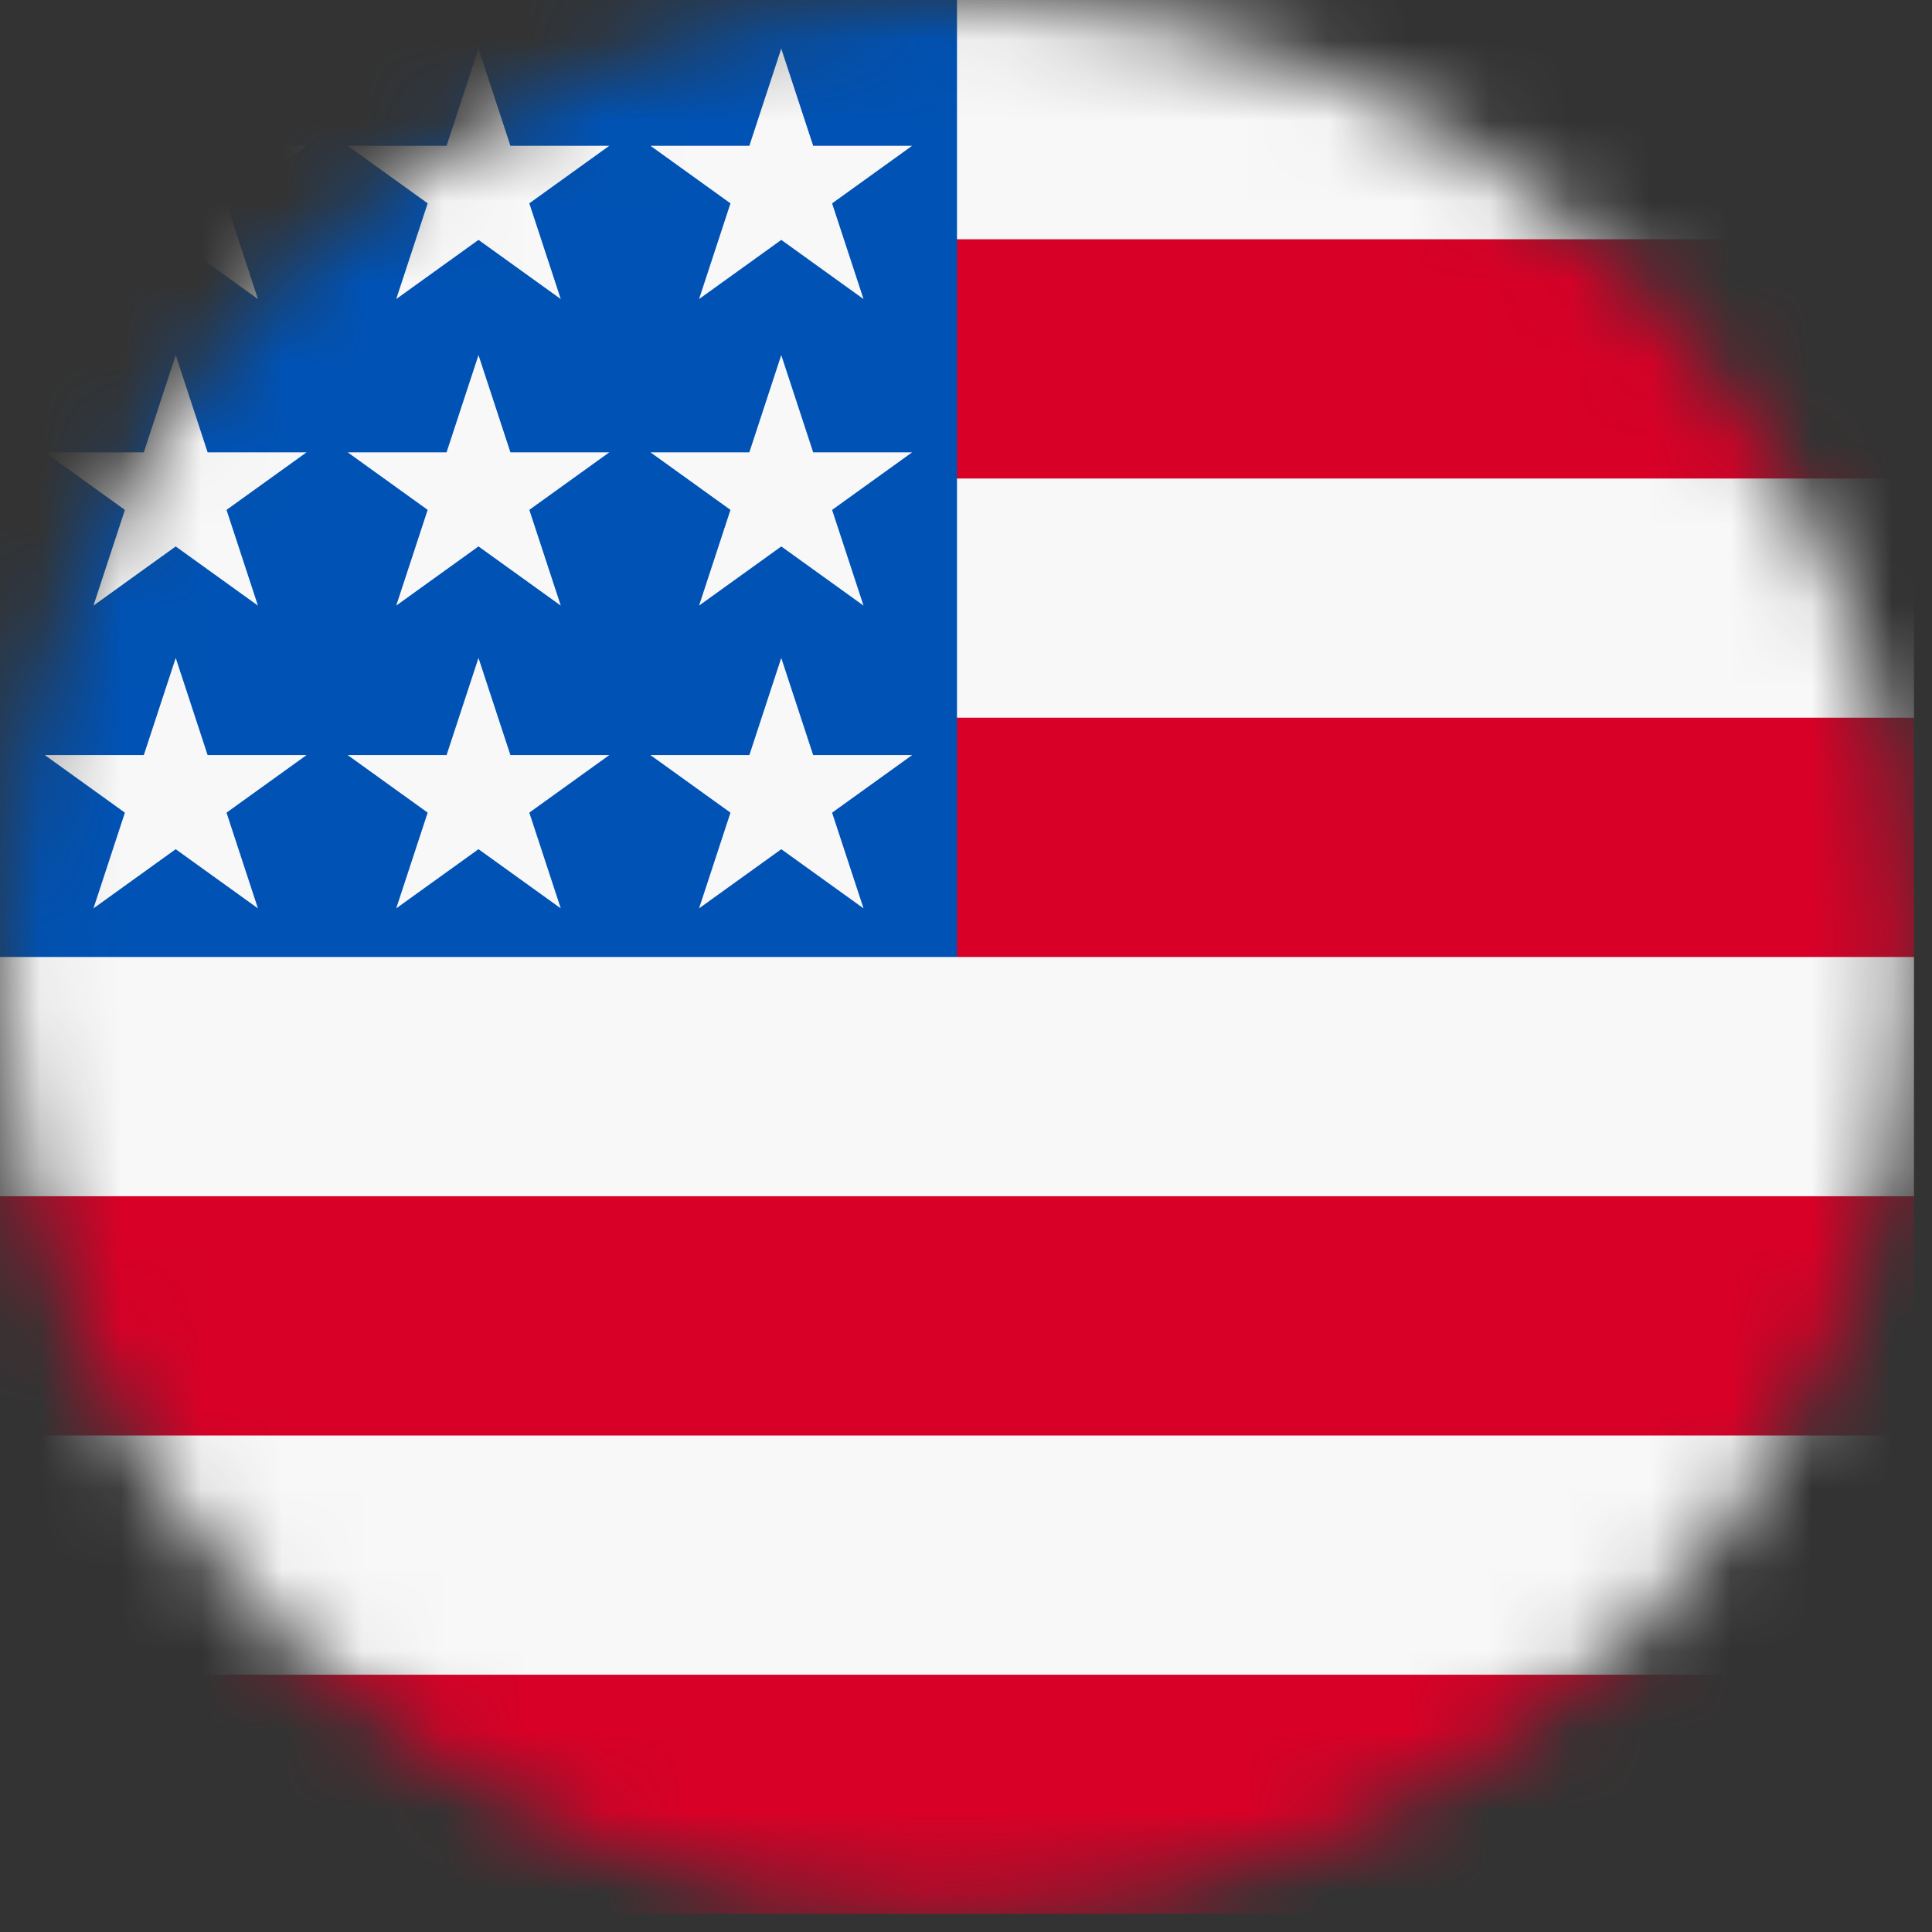
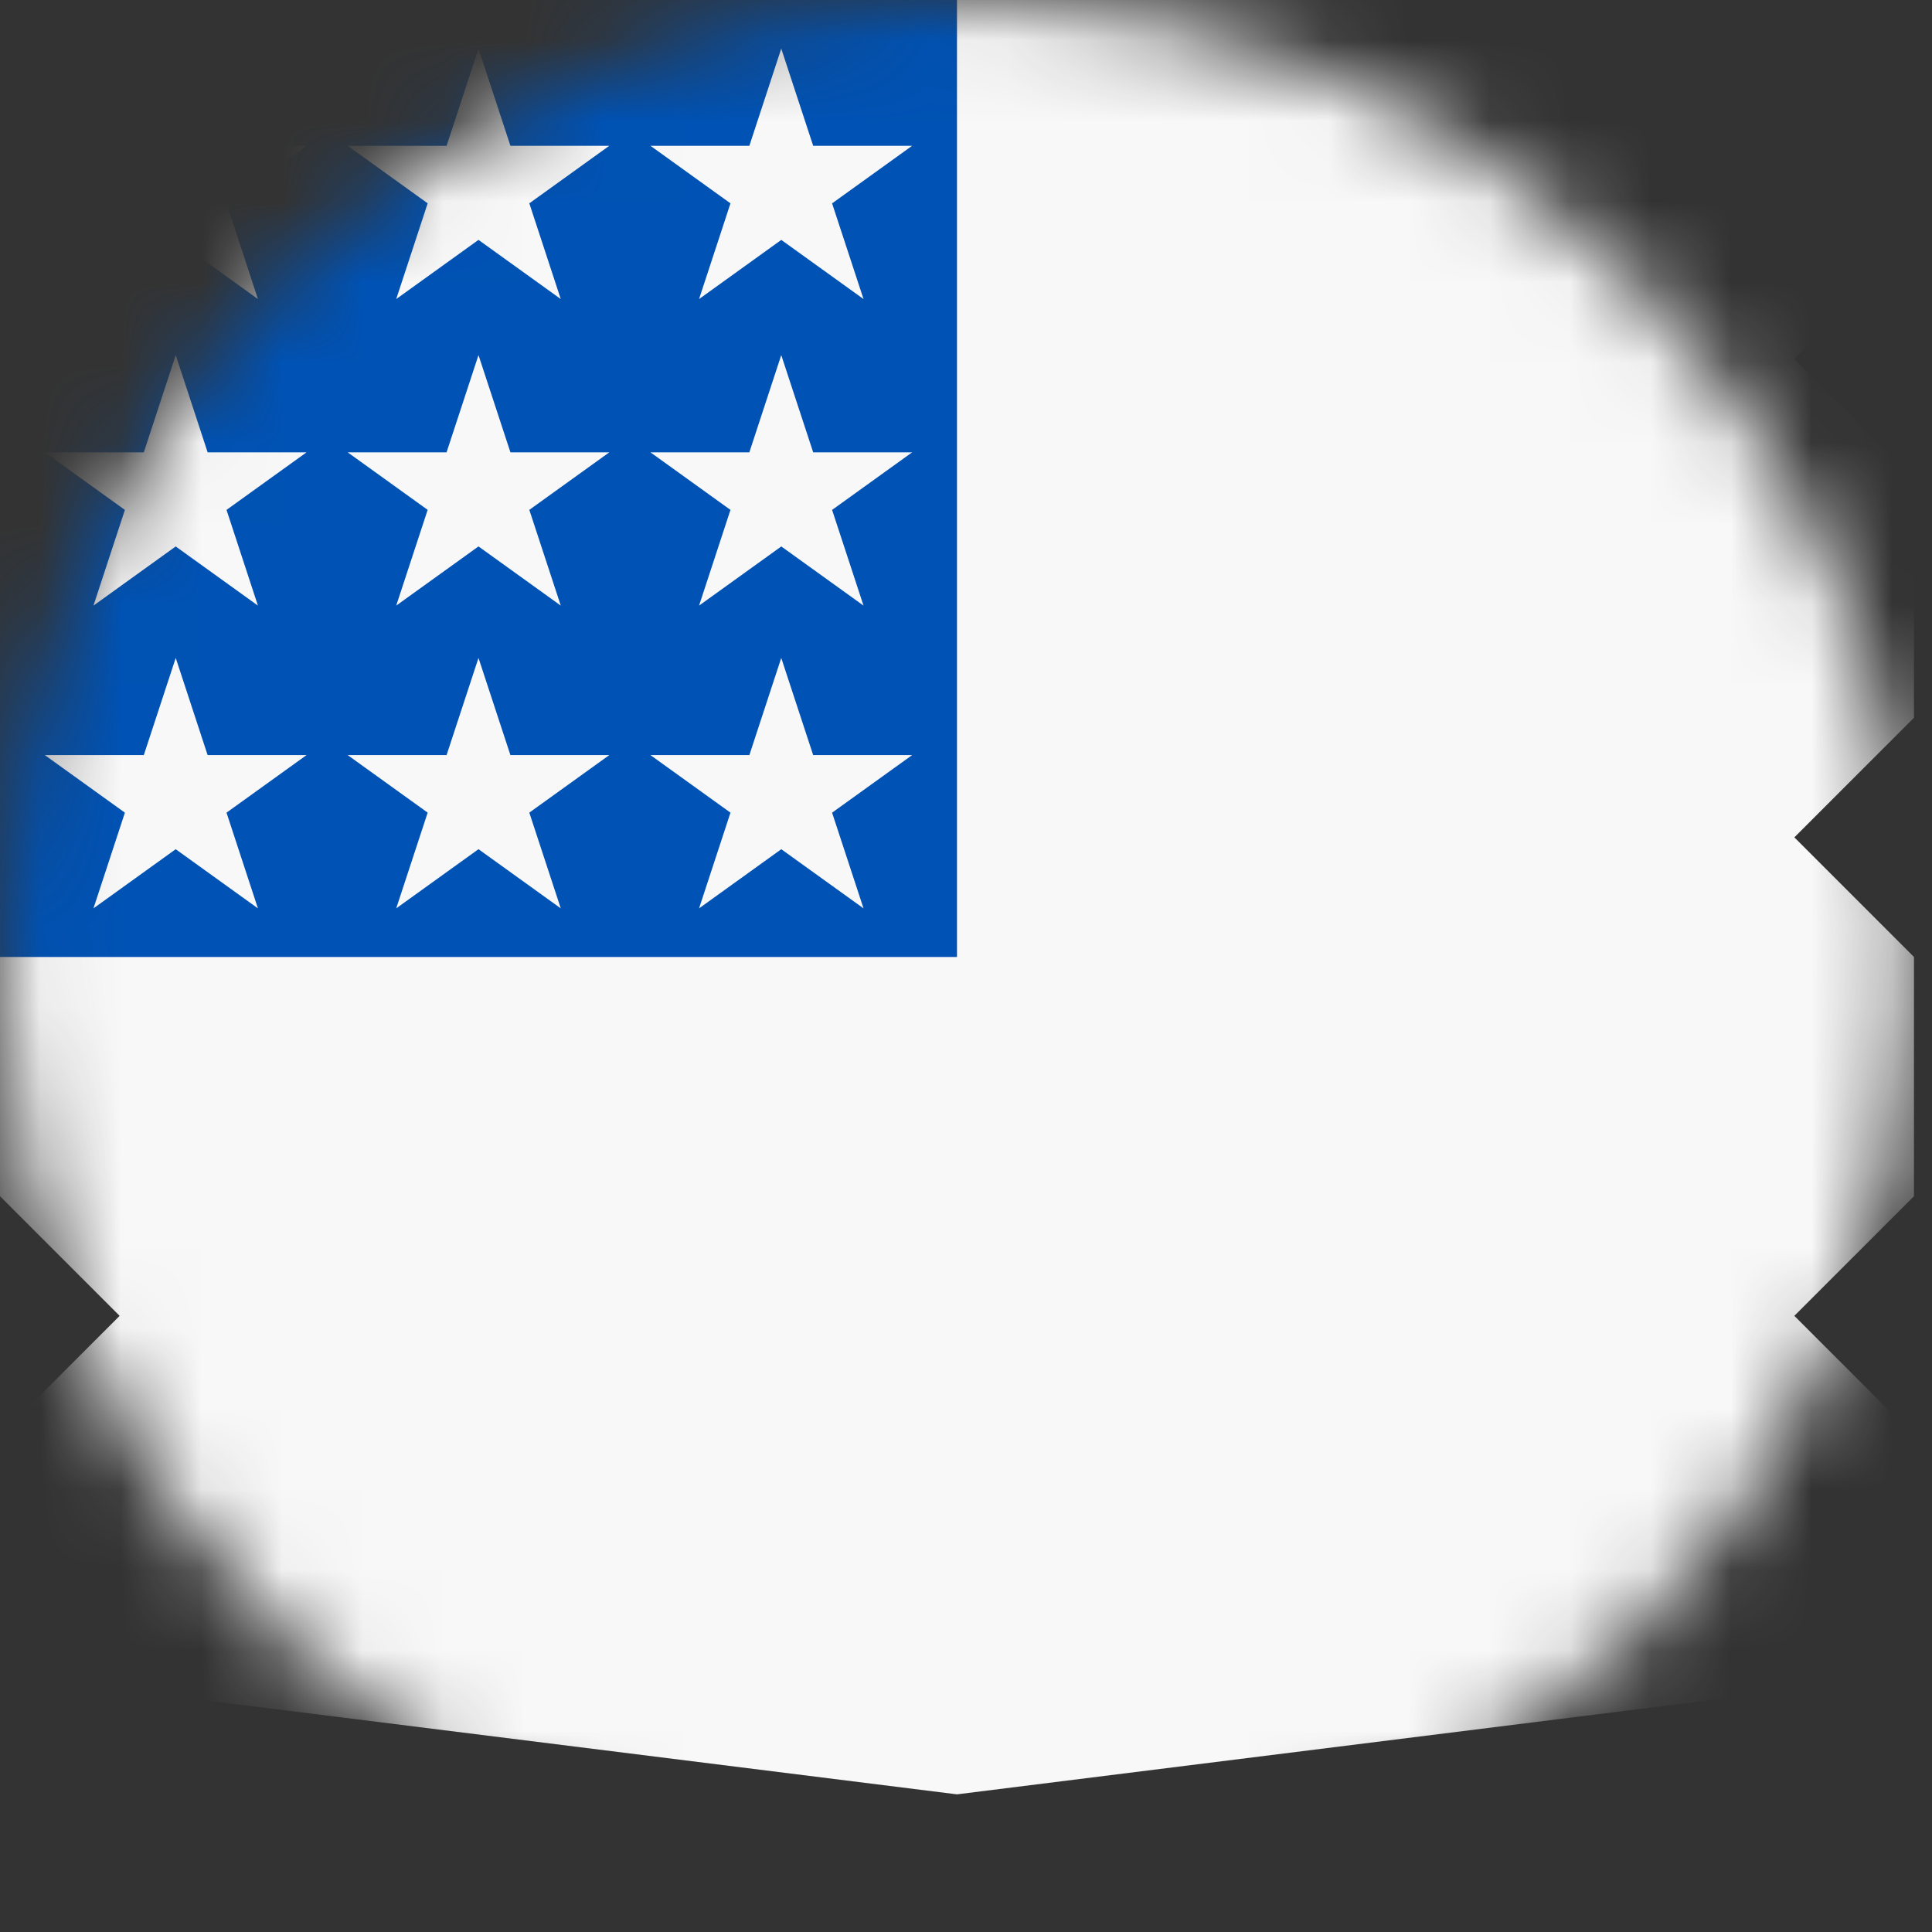
<svg xmlns="http://www.w3.org/2000/svg" width="24" height="24" viewBox="0 0 24 24" fill="none">
  <rect x="0" y="0" width="24" height="24" fill="#333333" stroke="none" />
  <mask id="mask0_536_3424" style="mask-type:alpha" maskUnits="userSpaceOnUse" x="0" y="0" width="24" height="24">
    <path d="M11.888 23.776C18.453 23.776 23.776 18.453 23.776 11.888C23.776 5.322 18.453 0 11.888 0C5.322 0 0 5.322 0 11.888C0 18.453 5.322 23.776 11.888 23.776Z" fill="white" />
  </mask>
  <g mask="url(#mask0_536_3424)">
    <path d="M11.888 0H23.776V2.972L22.29 4.458L23.776 5.944V8.916L22.29 10.402L23.776 11.888V14.86L22.29 16.346L23.776 17.832V20.804L11.888 22.29L0 20.804V17.832L1.486 16.346L0 14.86V11.888L11.888 0Z" fill="#F8F8F8" />
-     <path d="M10.402 2.972H23.776V5.944H10.402V2.972ZM10.402 8.916H23.776V11.888H11.888L10.402 8.916ZM0 14.86H23.776V17.832H0V14.86ZM0 20.804H23.776V23.776H0V20.804Z" fill="#D80027" />
-     <path d="M0 0H11.888V11.888H0V0Z" fill="#0052B4" />
+     <path d="M0 0H11.888V11.888H0Z" fill="#0052B4" />
    <path d="M8.684 11.284L11.331 9.38H8.08L10.727 11.284L9.705 8.173L8.684 11.284ZM4.922 11.284L7.569 9.38H4.319L6.966 11.284L5.944 8.173L4.922 11.284ZM1.161 11.284L3.808 9.38H0.557L3.204 11.284L2.183 8.173L1.161 11.284ZM8.684 7.523L11.331 5.619H8.08L10.727 7.523L9.705 4.411L8.684 7.523ZM4.922 7.523L7.569 5.619H4.319L6.966 7.523L5.944 4.411L4.922 7.523ZM1.161 7.523L3.808 5.619H0.557L3.204 7.523L2.183 4.411L1.161 7.523ZM8.684 3.715L11.331 1.811H8.08L10.727 3.715L9.705 0.604L8.684 3.715ZM4.922 3.715L7.569 1.811H4.319L6.966 3.715L5.944 0.604L4.922 3.715ZM1.161 3.715L3.808 1.811H0.557L3.204 3.715L2.183 0.604L1.161 3.715Z" fill="#F8F8F8" />
  </g>
</svg>